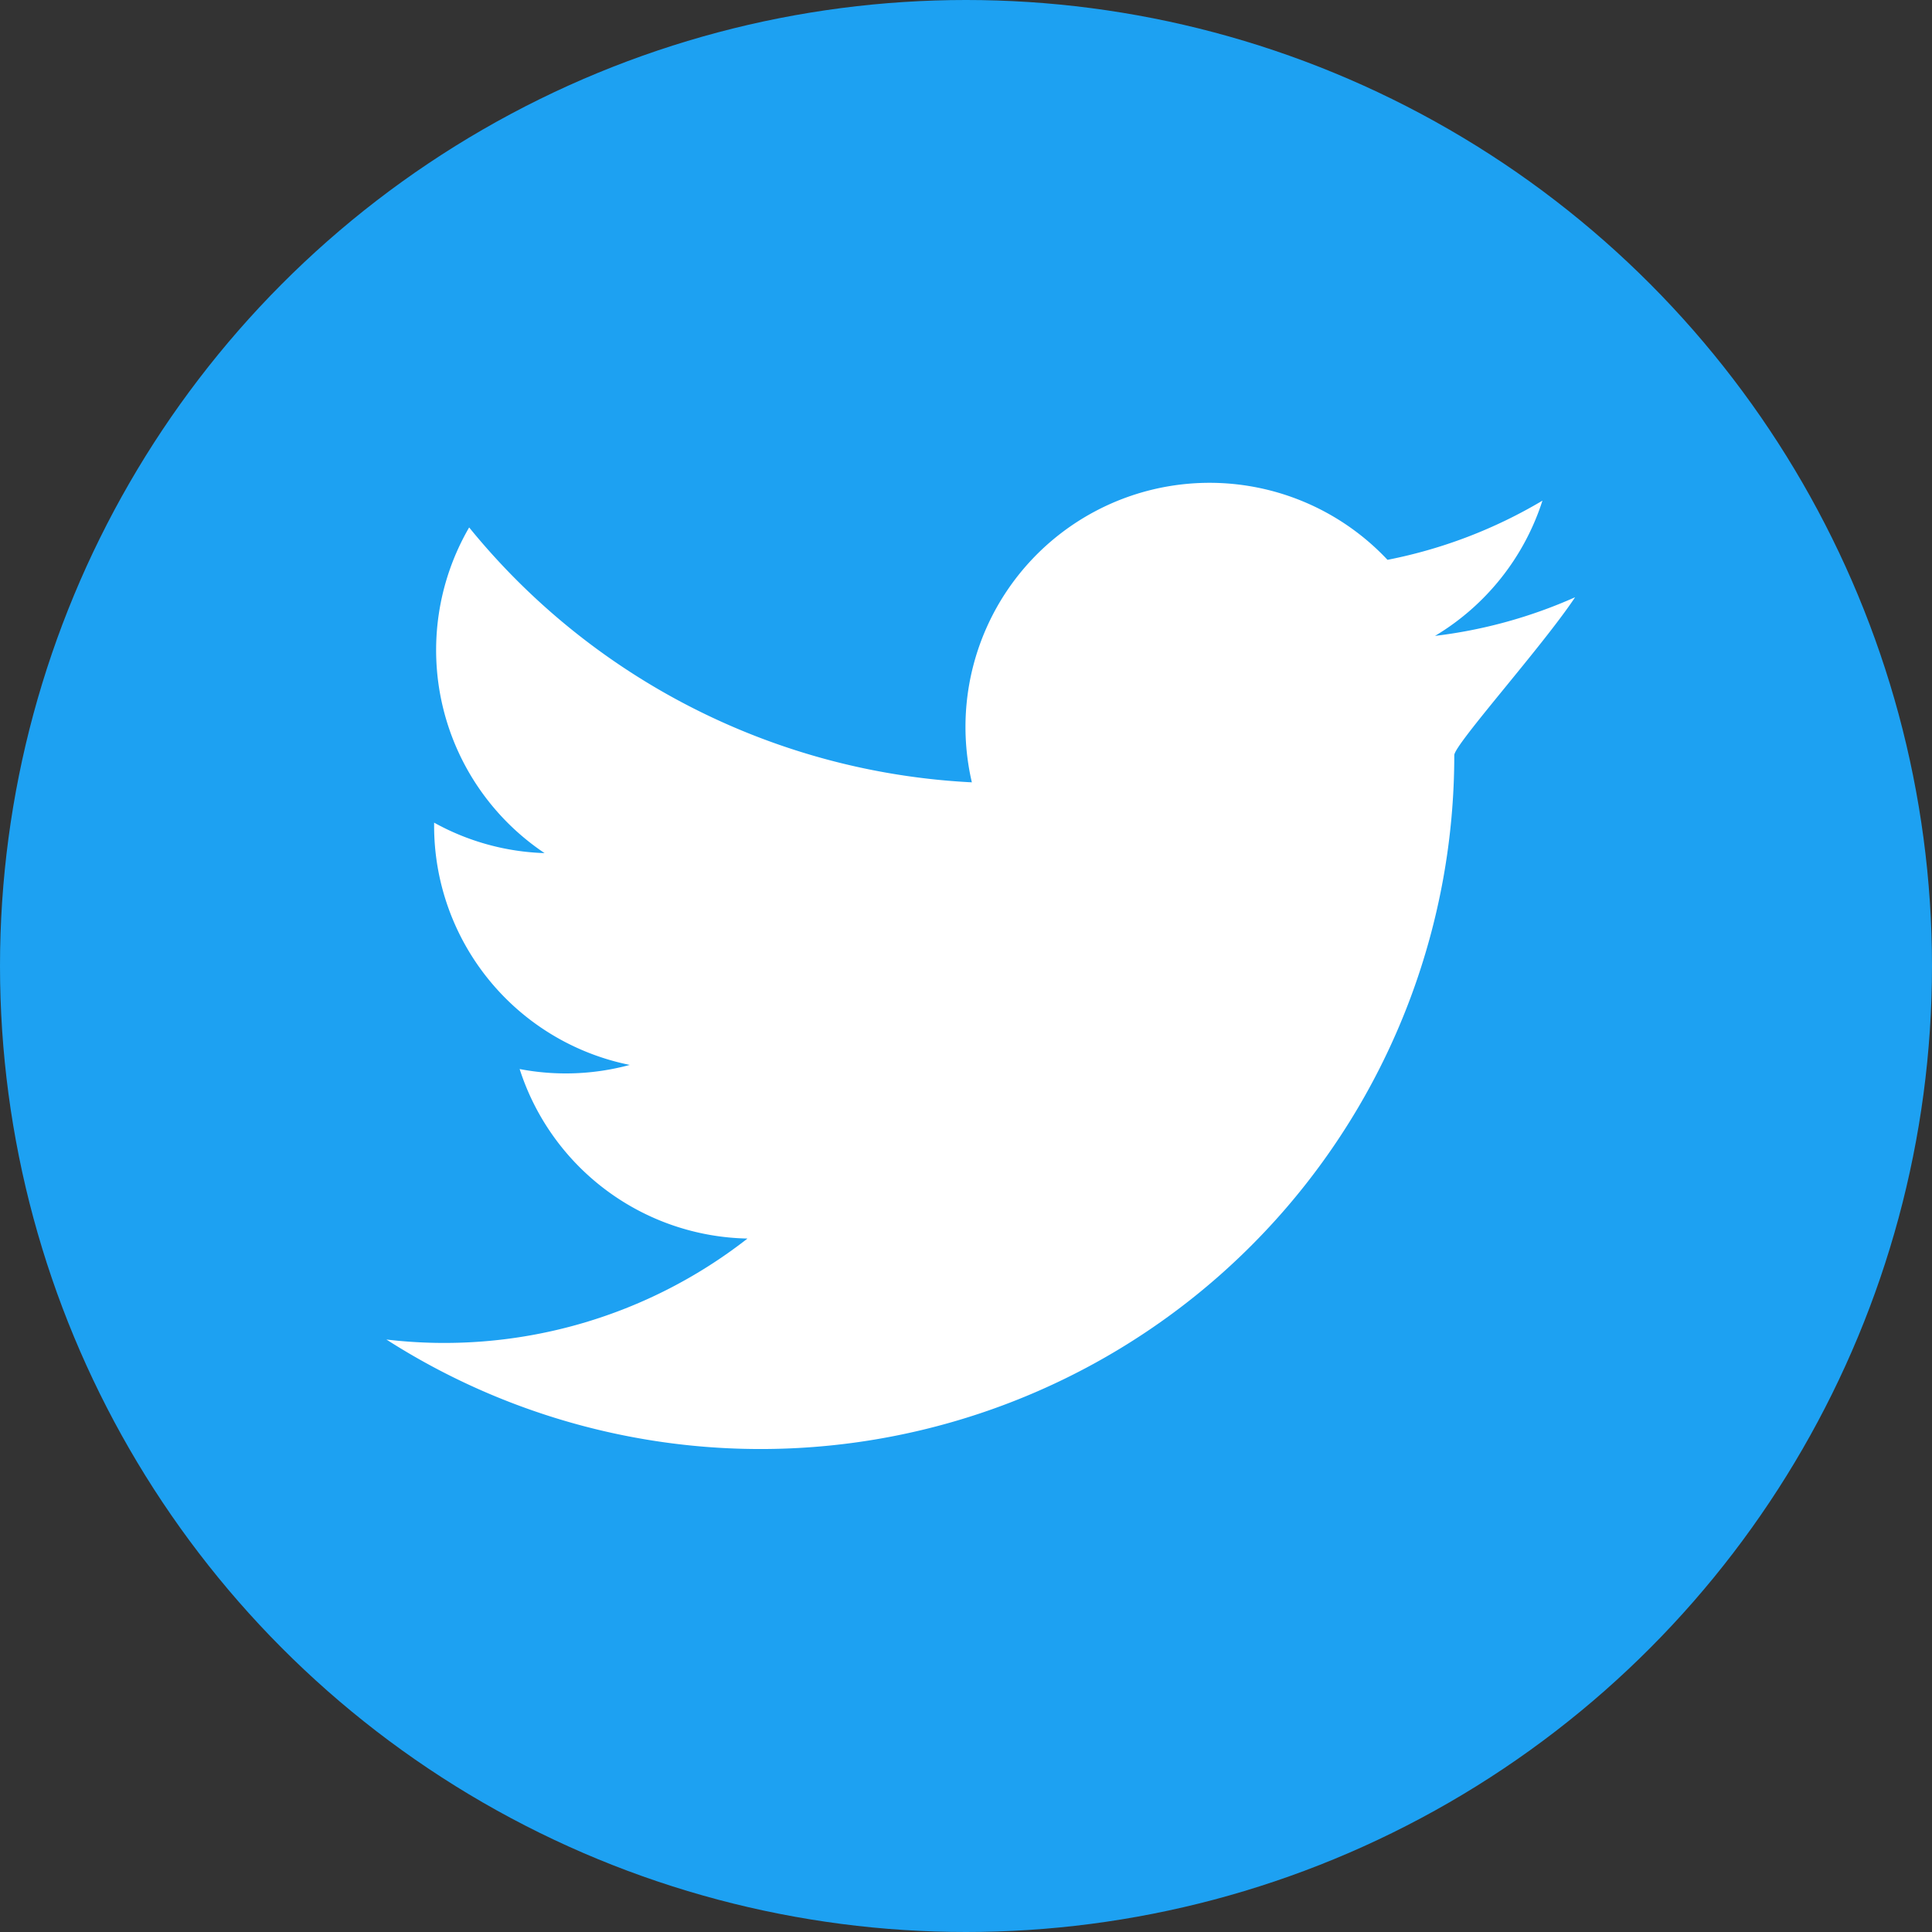
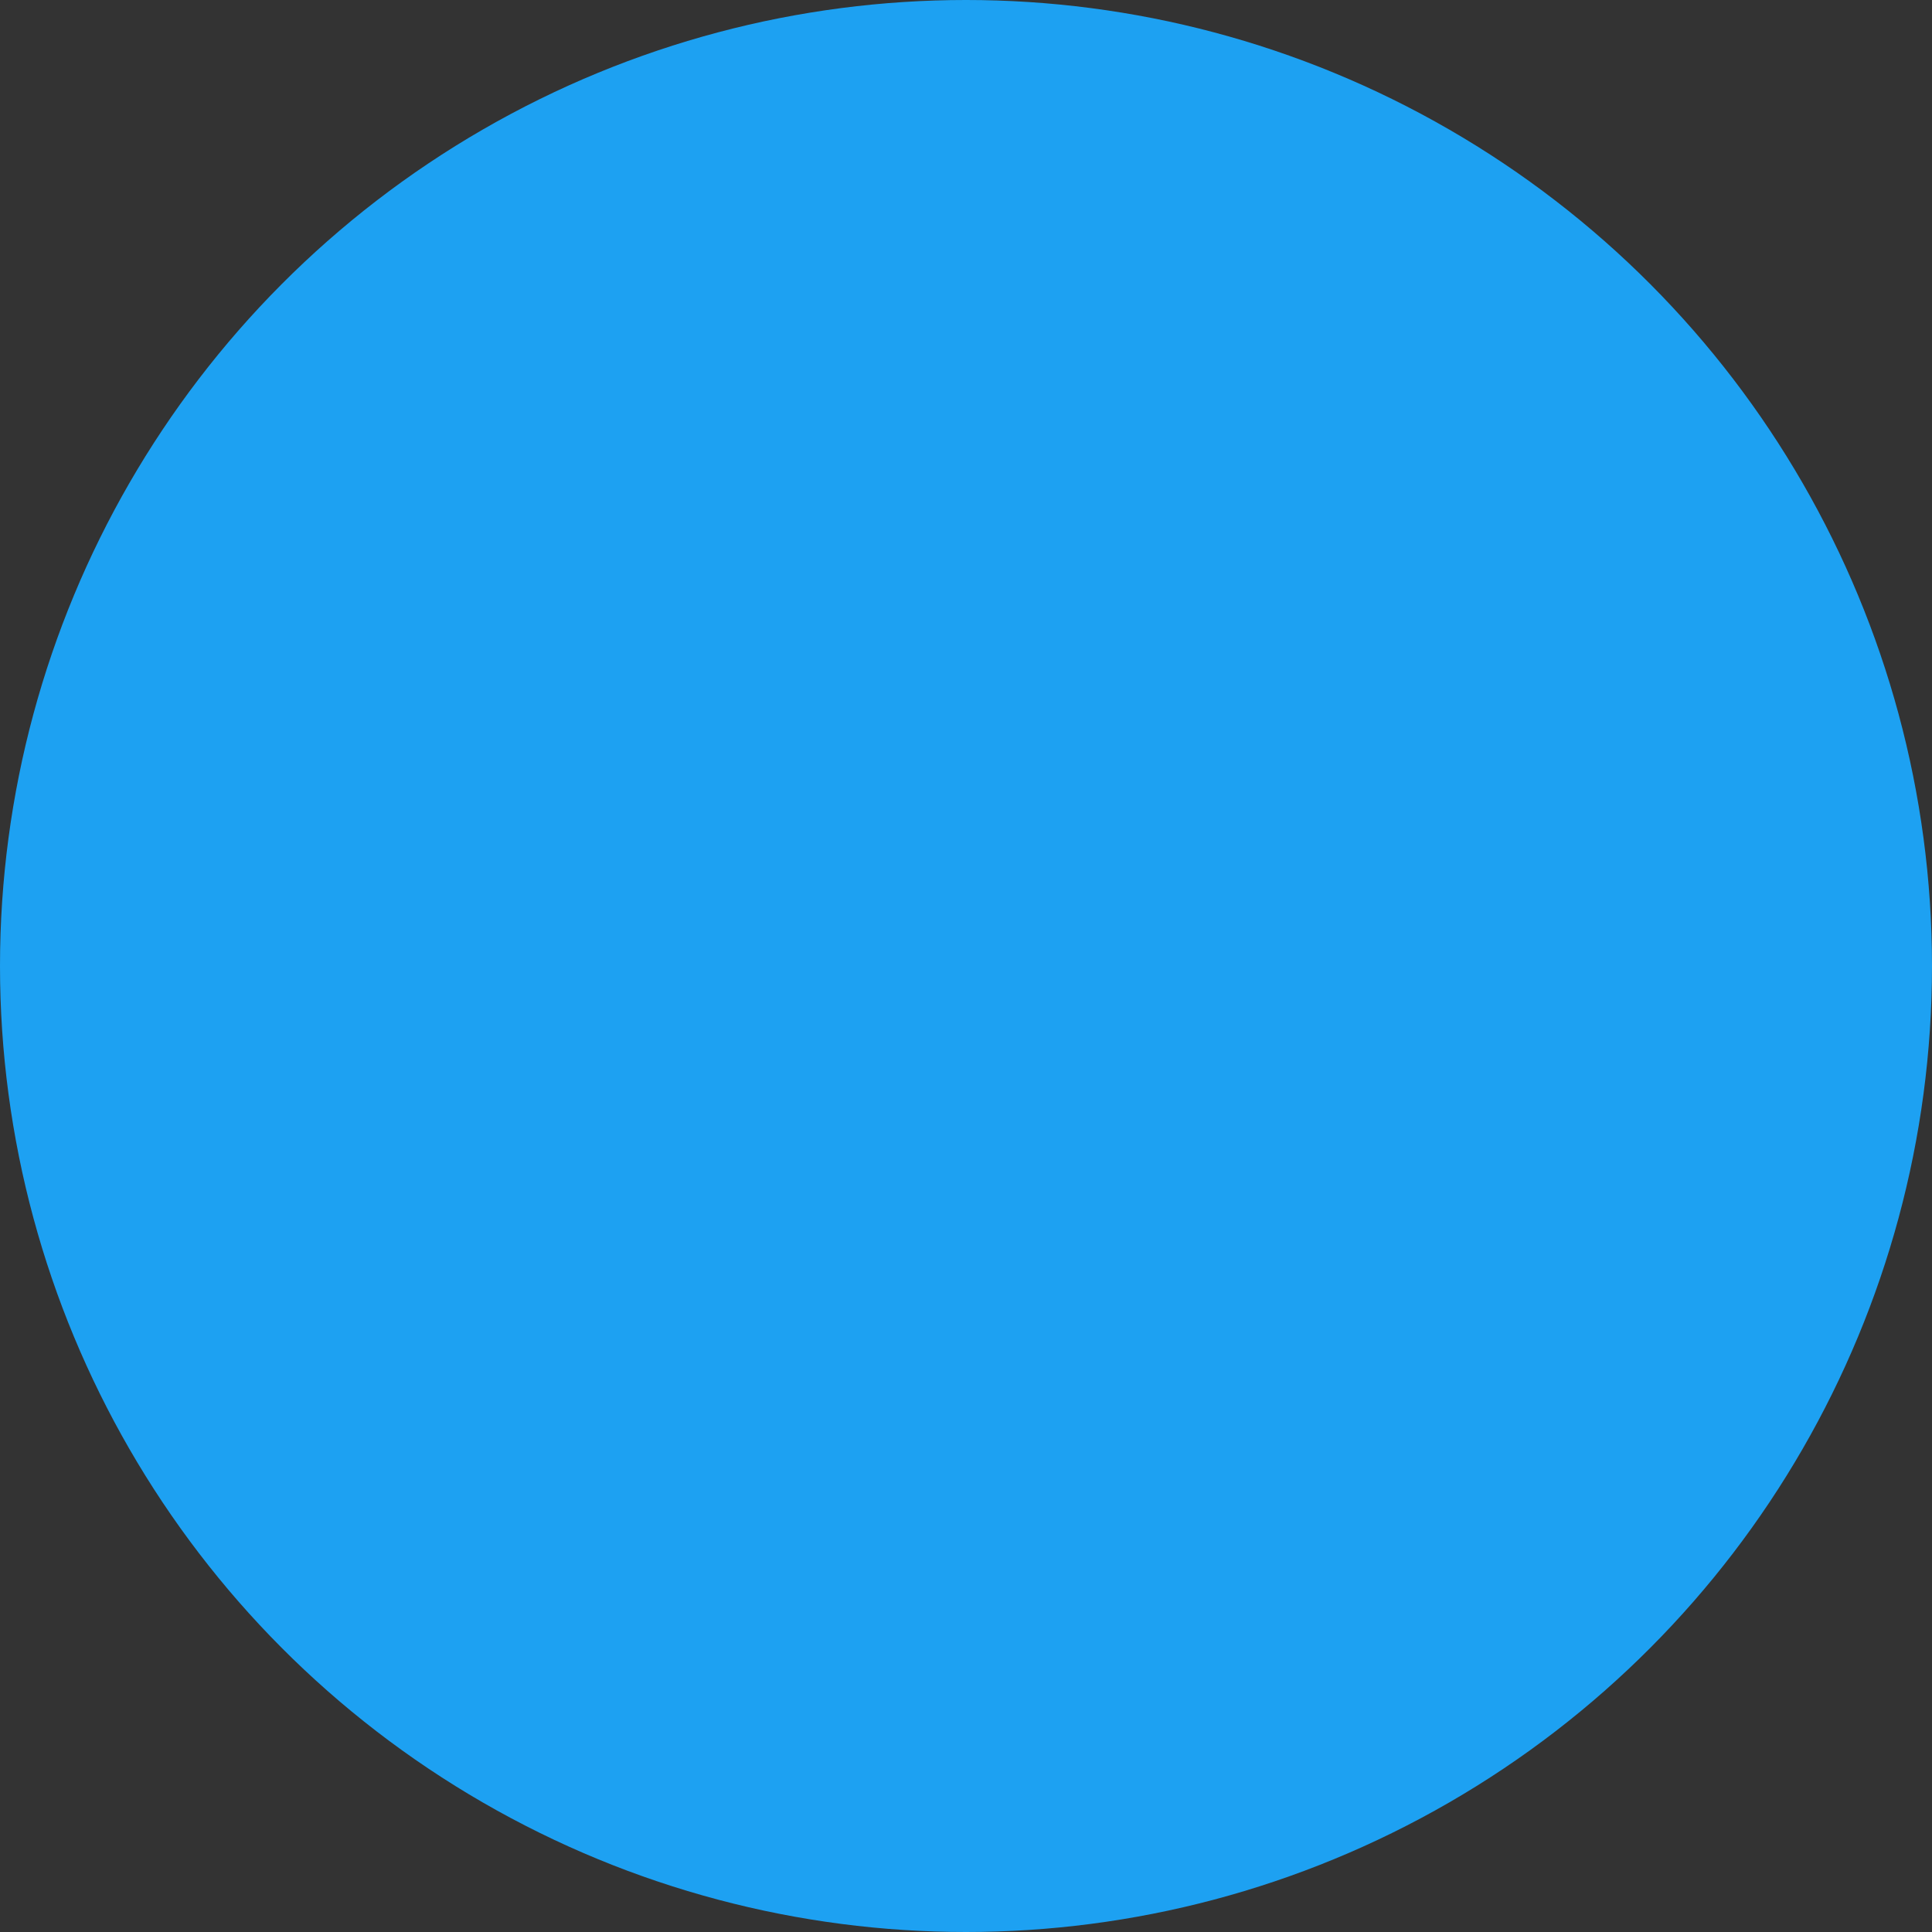
<svg xmlns="http://www.w3.org/2000/svg" width="30" height="30" viewBox="0 0 30 30">
  <rect x="0" y="0" width="30" height="30" fill="#333333" stroke="none" />
  <g id="レイヤー_2" data-name="レイヤー 2">
    <g id="レイヤー_2-2" data-name="レイヤー 2">
      <g>
        <circle id="楕円形_1" data-name="楕円形 1" cx="15" cy="15" r="15" fill="#1da1f2" />
        <g id="social-media">
          <g id="グループ_9" data-name="グループ 9">
-             <path id="パス_60" data-name="パス 60" d="M22.582,11.726A10.773,10.773,0,0,1,6,20.8a7.645,7.645,0,0,0,5.607-1.568A3.792,3.792,0,0,1,8.069,16.6a3.8,3.8,0,0,0,1.71-.064,3.788,3.788,0,0,1-3.038-3.714v-.048a3.779,3.779,0,0,0,1.715.473A3.793,3.793,0,0,1,7.285,8.19a10.756,10.756,0,0,0,7.806,3.958,3.79,3.79,0,0,1,6.454-3.455,7.543,7.543,0,0,0,2.406-.919,3.8,3.8,0,0,1-1.668,2.1,7.547,7.547,0,0,0,2.175-.6C23.953,10.035,22.582,11.562,22.582,11.726Z" fill="#fff" />
-           </g>
+             </g>
        </g>
      </g>
    </g>
  </g>
</svg>